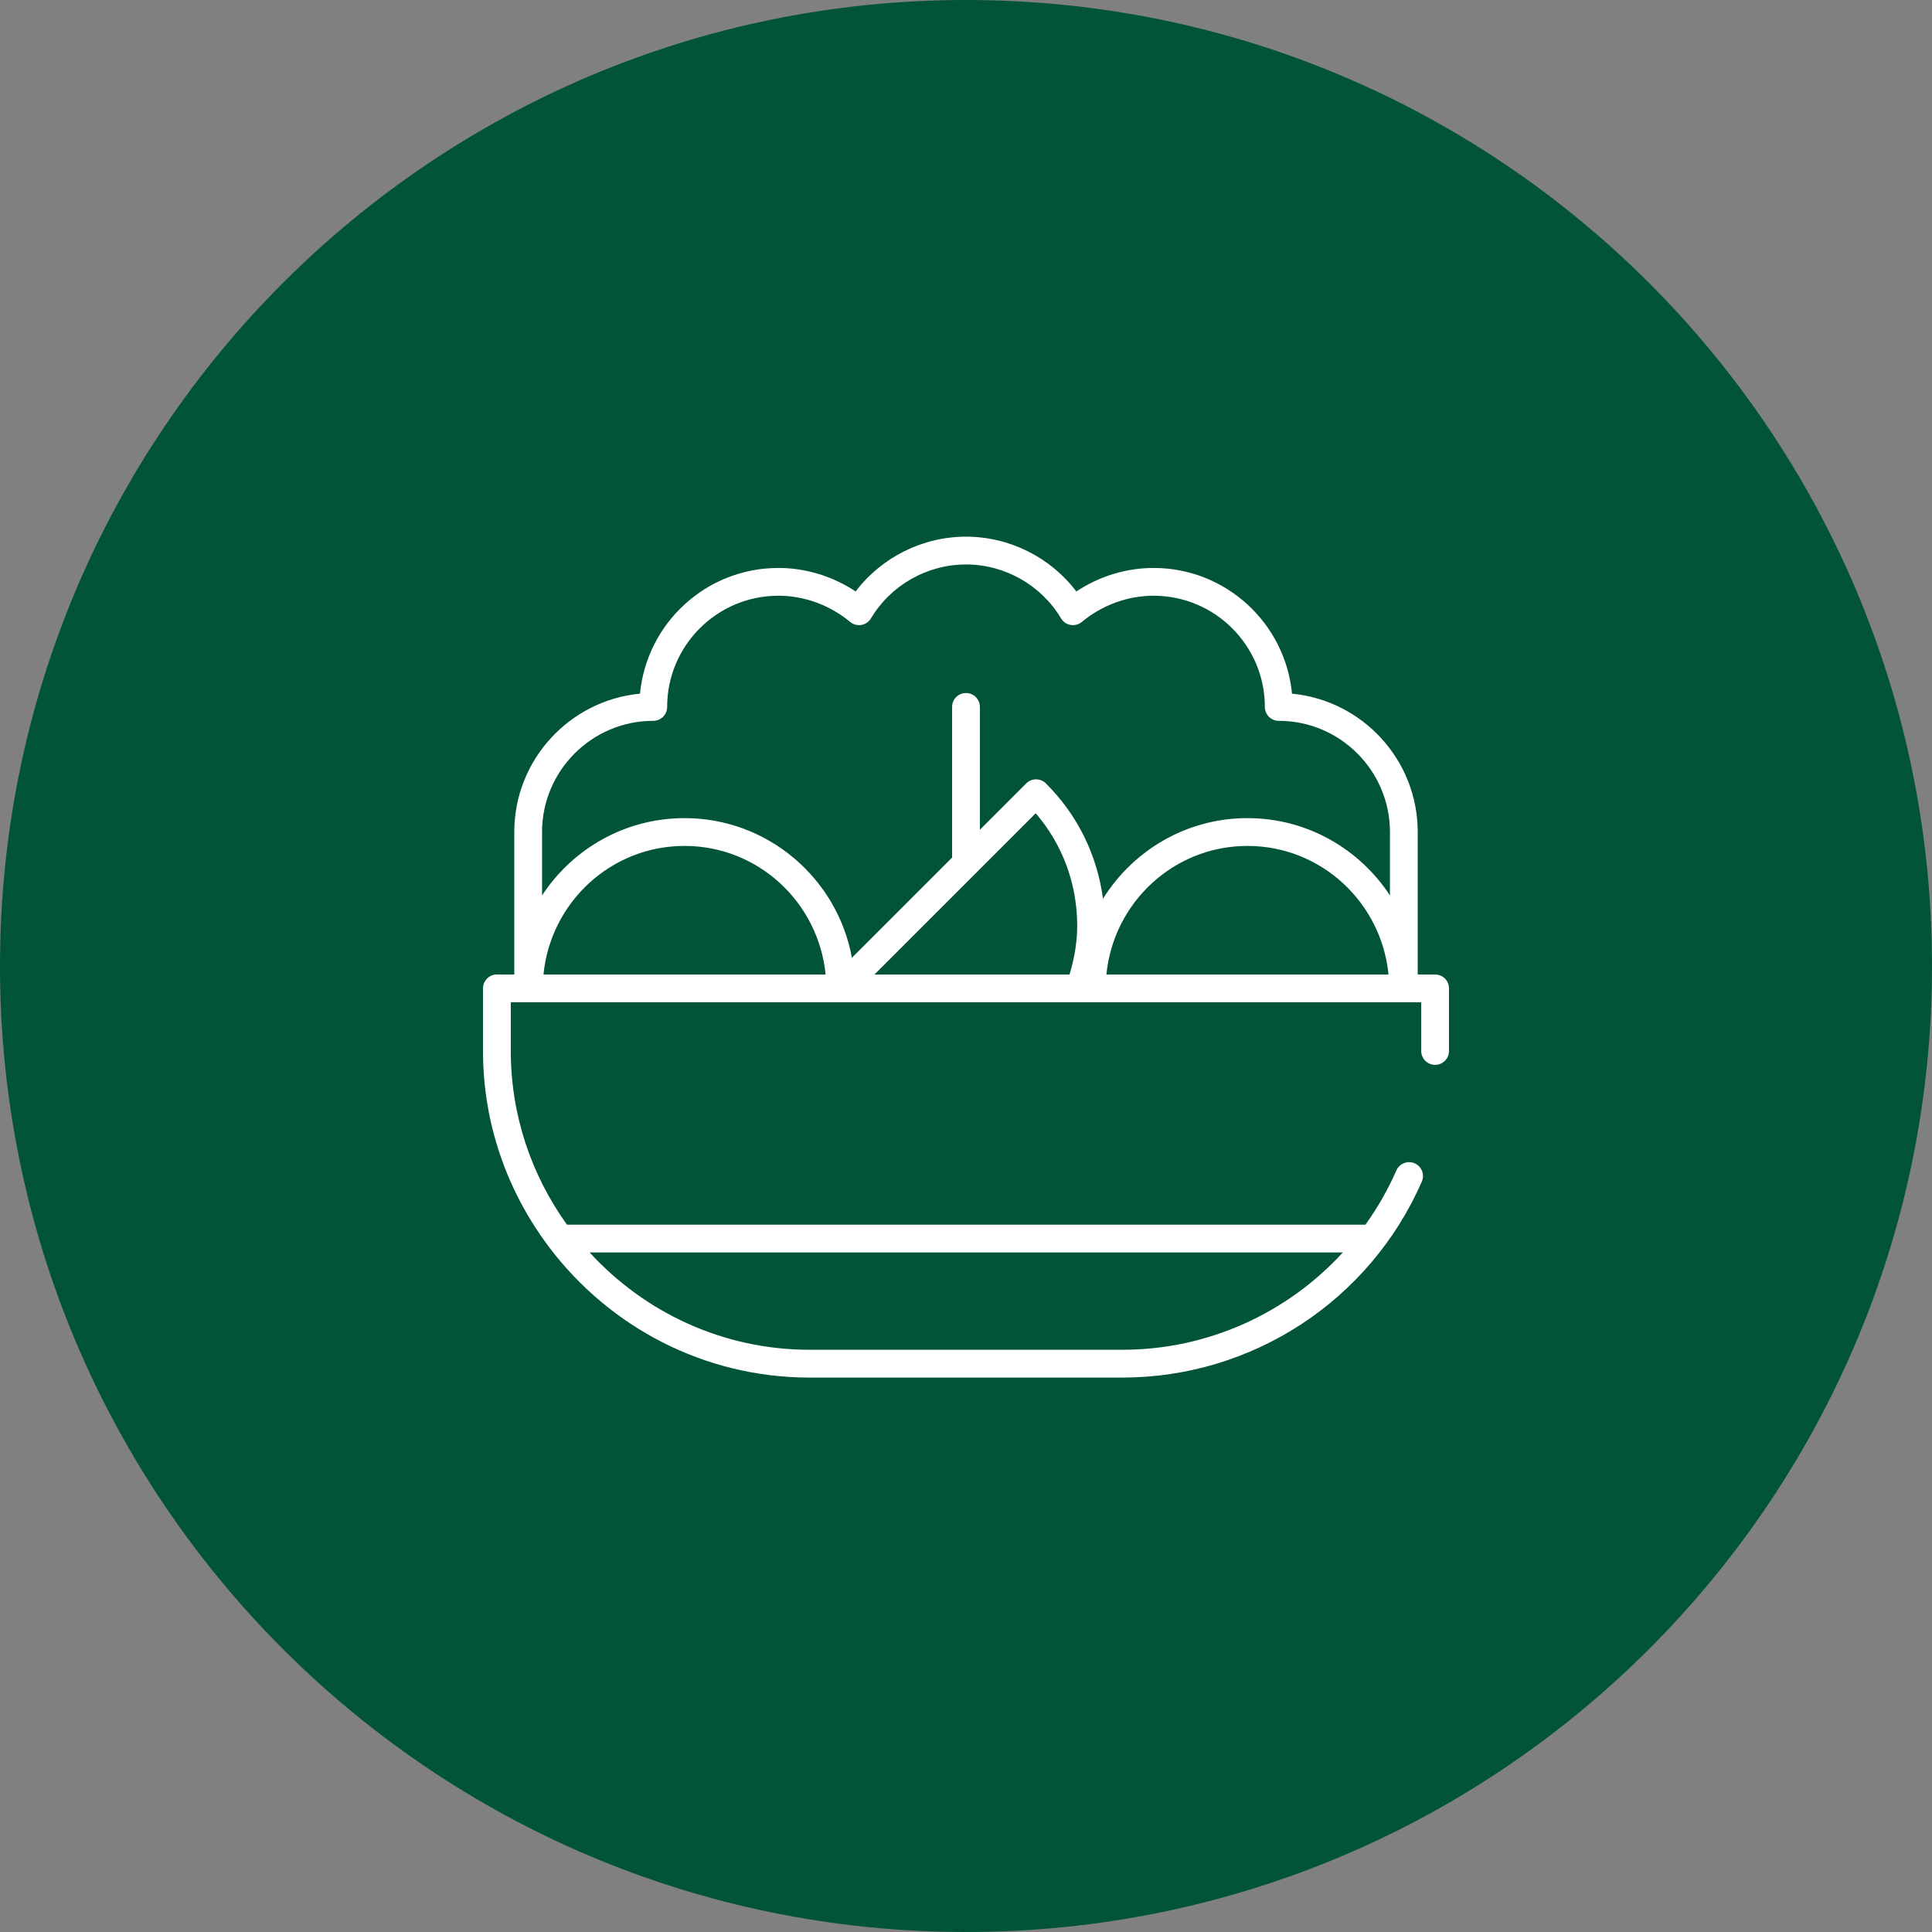
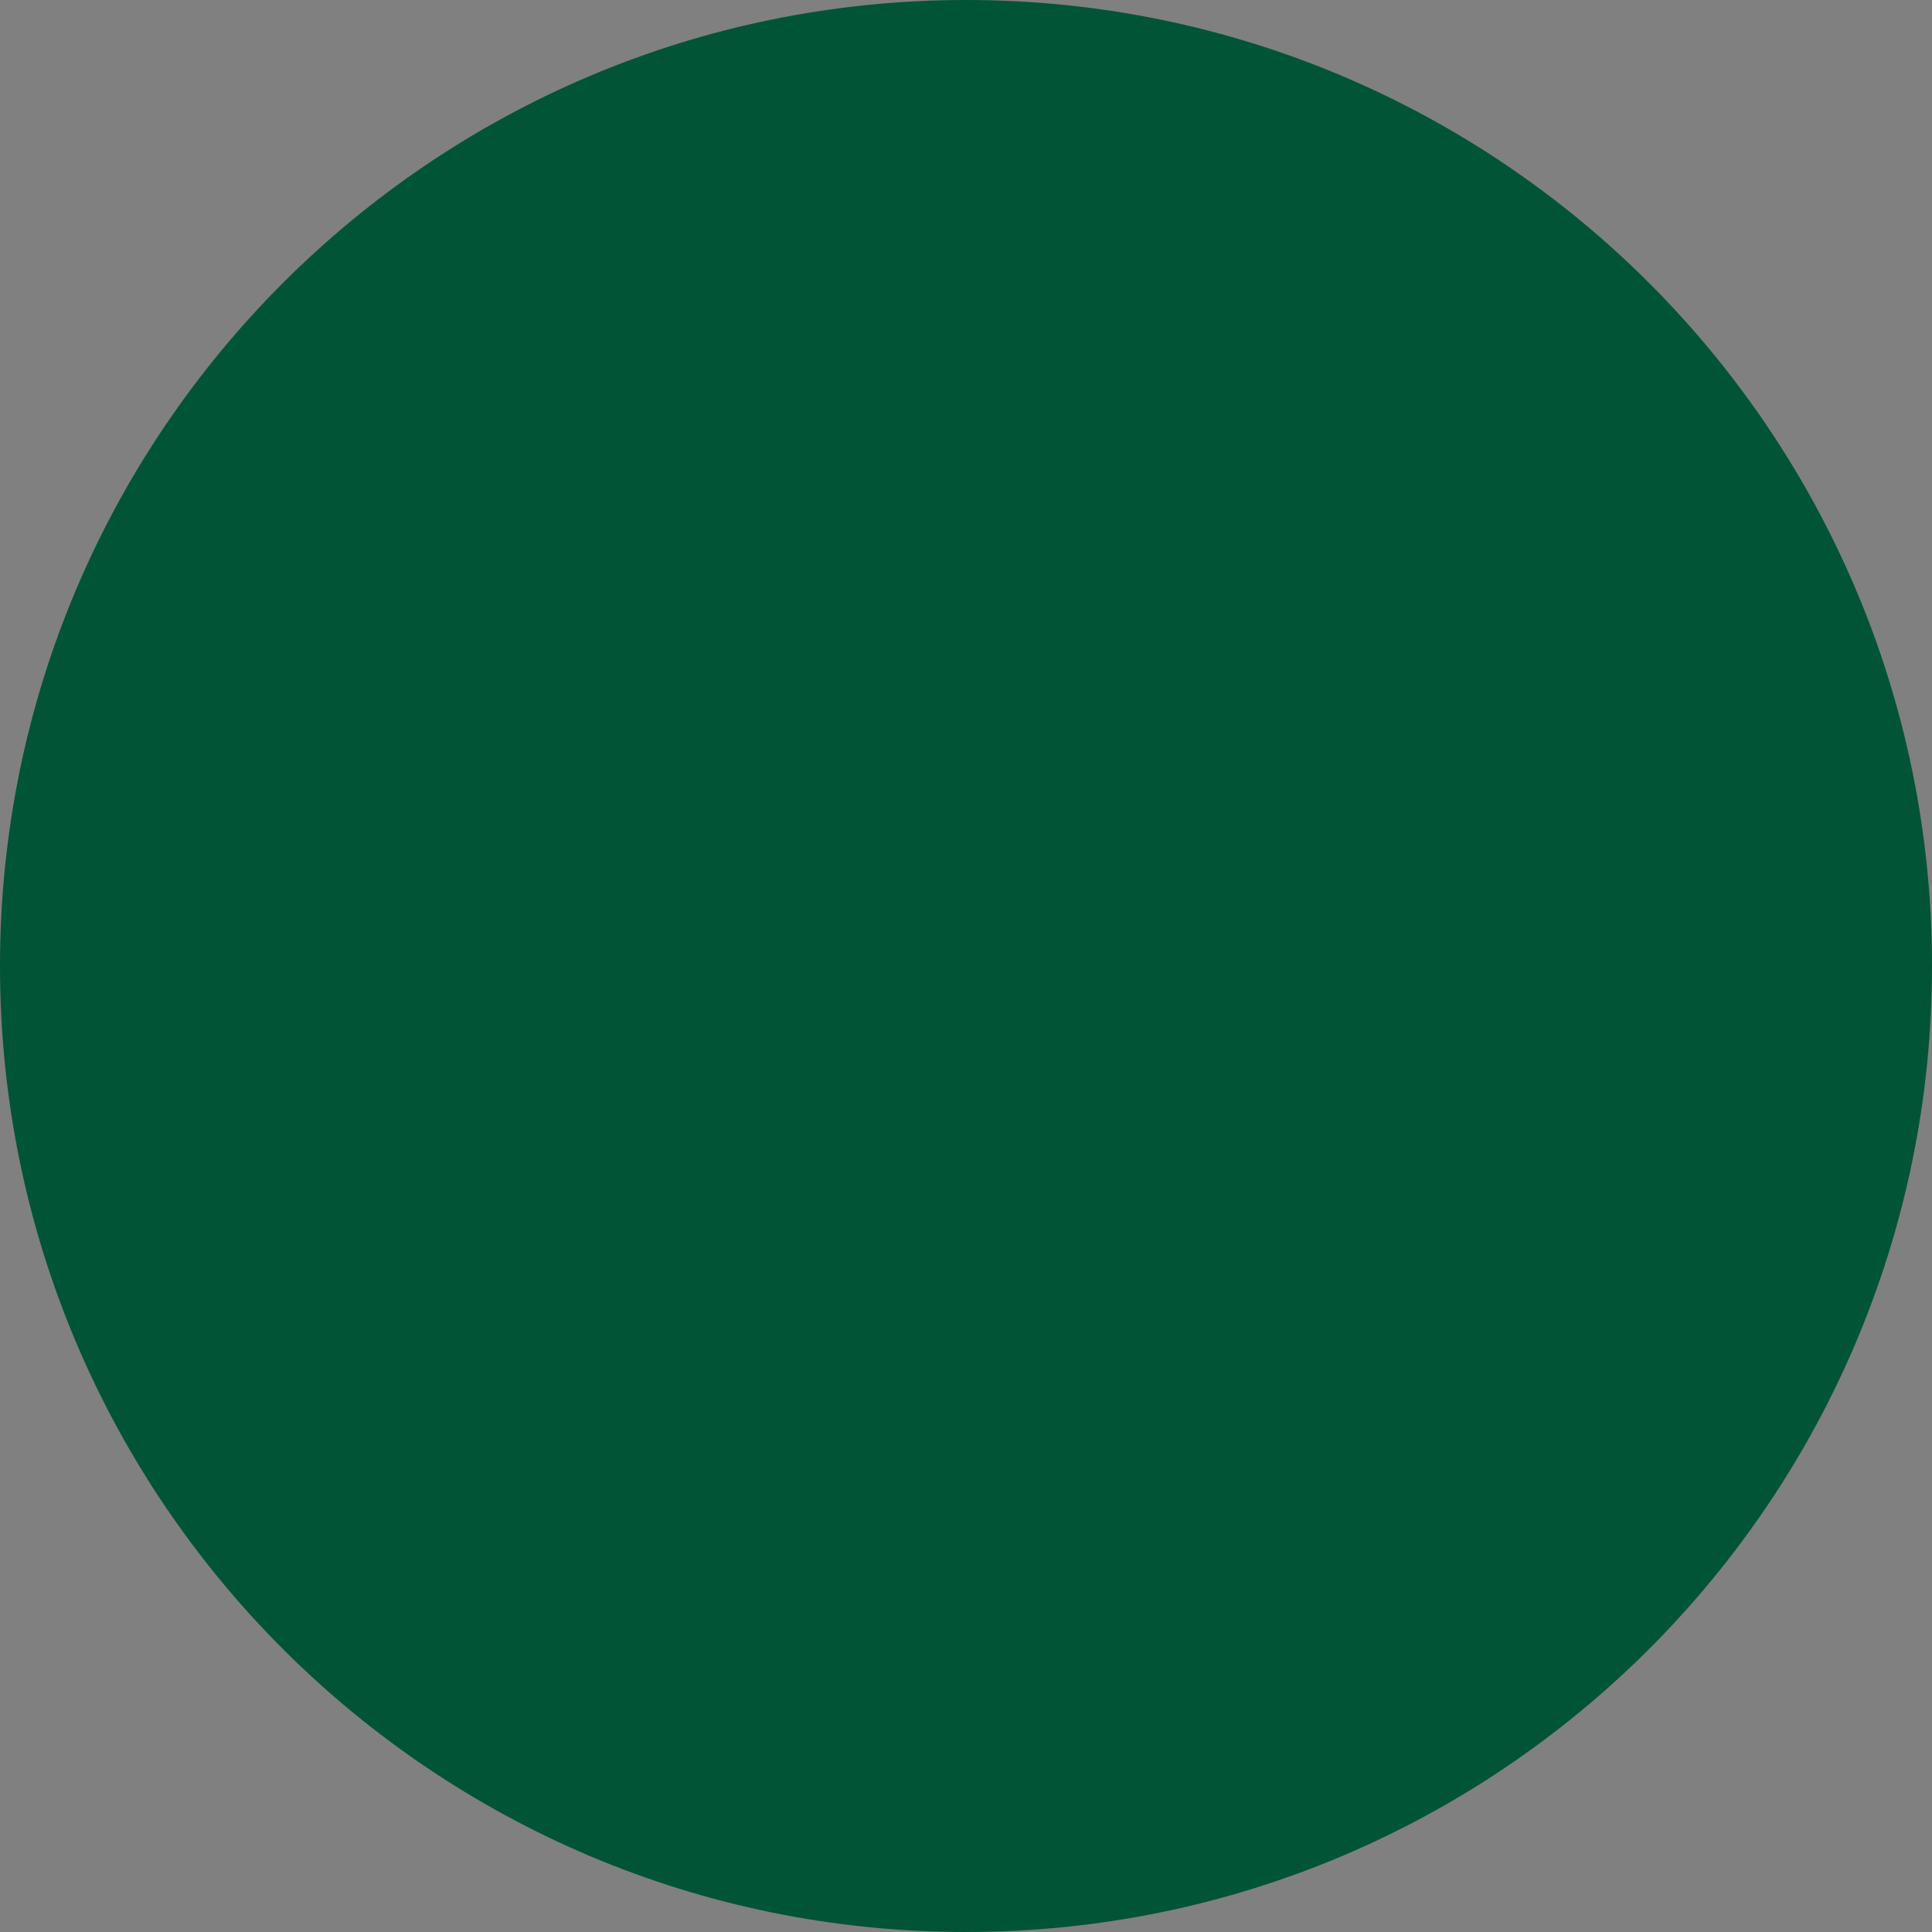
<svg xmlns="http://www.w3.org/2000/svg" width="72" height="72" viewBox="0 0 72 72" fill="none">
  <rect x="0" y="0" width="72" height="72" fill="#808080" stroke="none" />
  <path fill-rule="evenodd" clip-rule="evenodd" d="M36 72C55.882 72 72 55.882 72 36C72 16.118 55.882 0 36 0C16.118 0 0 16.118 0 36C0 55.882 16.118 72 36 72Z" fill="#025436" />
  <g clip-path="url(#clip0_1616_14165)">
-     <path d="M53.482 36.316H52.834V31.007C52.834 28.318 50.774 26.101 48.149 25.851C47.9 23.225 45.682 21.166 42.993 21.166C41.974 21.166 40.969 21.473 40.112 22.042C39.147 20.77 37.619 20 36 20C34.381 20 32.853 20.77 31.887 22.042C31.031 21.473 30.026 21.166 29.007 21.166C26.318 21.166 24.101 23.225 23.851 25.851C21.226 26.101 19.166 28.318 19.166 31.007V36.316H18.518C18.232 36.316 18 36.548 18 36.834V39.166C18 41.901 18.918 44.419 20.447 46.454C20.466 46.481 20.481 46.509 20.505 46.532C22.731 49.446 26.231 51.338 30.173 51.338H41.827C46.668 51.338 51.048 48.471 52.987 44.035C53.102 43.773 52.982 43.467 52.72 43.353C52.459 43.241 52.152 43.359 52.038 43.62C51.722 44.342 51.333 45.016 50.886 45.64H21.129C19.817 43.813 19.036 41.581 19.036 39.166V37.352H52.964V39.166C52.964 39.452 53.196 39.684 53.482 39.684C53.768 39.684 54 39.452 54 39.166V36.834C54 36.548 53.768 36.317 53.482 36.317V36.316ZM50.043 46.676C47.968 48.943 45.009 50.302 41.827 50.302H30.173C26.927 50.302 24.011 48.898 21.974 46.676H50.043ZM32.589 36.316L38.598 30.308C39.599 31.471 40.144 32.941 40.144 34.504C40.144 35.128 40.035 35.733 39.858 36.316H32.589H32.589ZM24.345 26.863C24.632 26.863 24.863 26.632 24.863 26.345C24.863 24.06 26.722 22.201 29.007 22.201C29.973 22.201 30.924 22.548 31.684 23.178C31.8 23.275 31.952 23.314 32.102 23.29C32.251 23.264 32.382 23.174 32.459 23.044C33.196 21.806 34.553 21.036 36 21.036C37.447 21.036 38.804 21.806 39.541 23.044C39.618 23.174 39.749 23.264 39.898 23.29C40.046 23.314 40.2 23.275 40.316 23.178C41.076 22.548 42.027 22.201 42.993 22.201C45.278 22.201 47.137 24.06 47.137 26.345C47.137 26.632 47.368 26.863 47.655 26.863C49.94 26.863 51.799 28.722 51.799 31.007V33.37C50.664 31.638 48.71 30.489 46.489 30.489C44.217 30.489 42.226 31.694 41.105 33.493C40.888 31.865 40.156 30.365 38.975 29.194C38.773 28.994 38.446 28.994 38.244 29.196L36.518 30.923V26.345C36.518 26.059 36.286 25.827 36 25.827C35.714 25.827 35.482 26.059 35.482 26.345V31.959L31.748 35.693C31.208 32.738 28.619 30.489 25.511 30.489C23.29 30.489 21.336 31.638 20.201 33.37V31.007C20.201 28.722 22.06 26.863 24.345 26.863L24.345 26.863ZM51.746 36.316H41.232C41.497 33.635 43.739 31.525 46.489 31.525C49.24 31.525 51.481 33.635 51.746 36.316H51.746ZM30.768 36.316H20.254C20.519 33.635 22.76 31.525 25.511 31.525C28.261 31.525 30.503 33.635 30.768 36.316Z" fill="white" />
-   </g>
+     </g>
  <defs>
    <clipPath id="clip0_1616_14165">
-       <rect width="36" height="31.338" fill="white" transform="translate(18 20)" />
-     </clipPath>
+       </clipPath>
  </defs>
</svg>